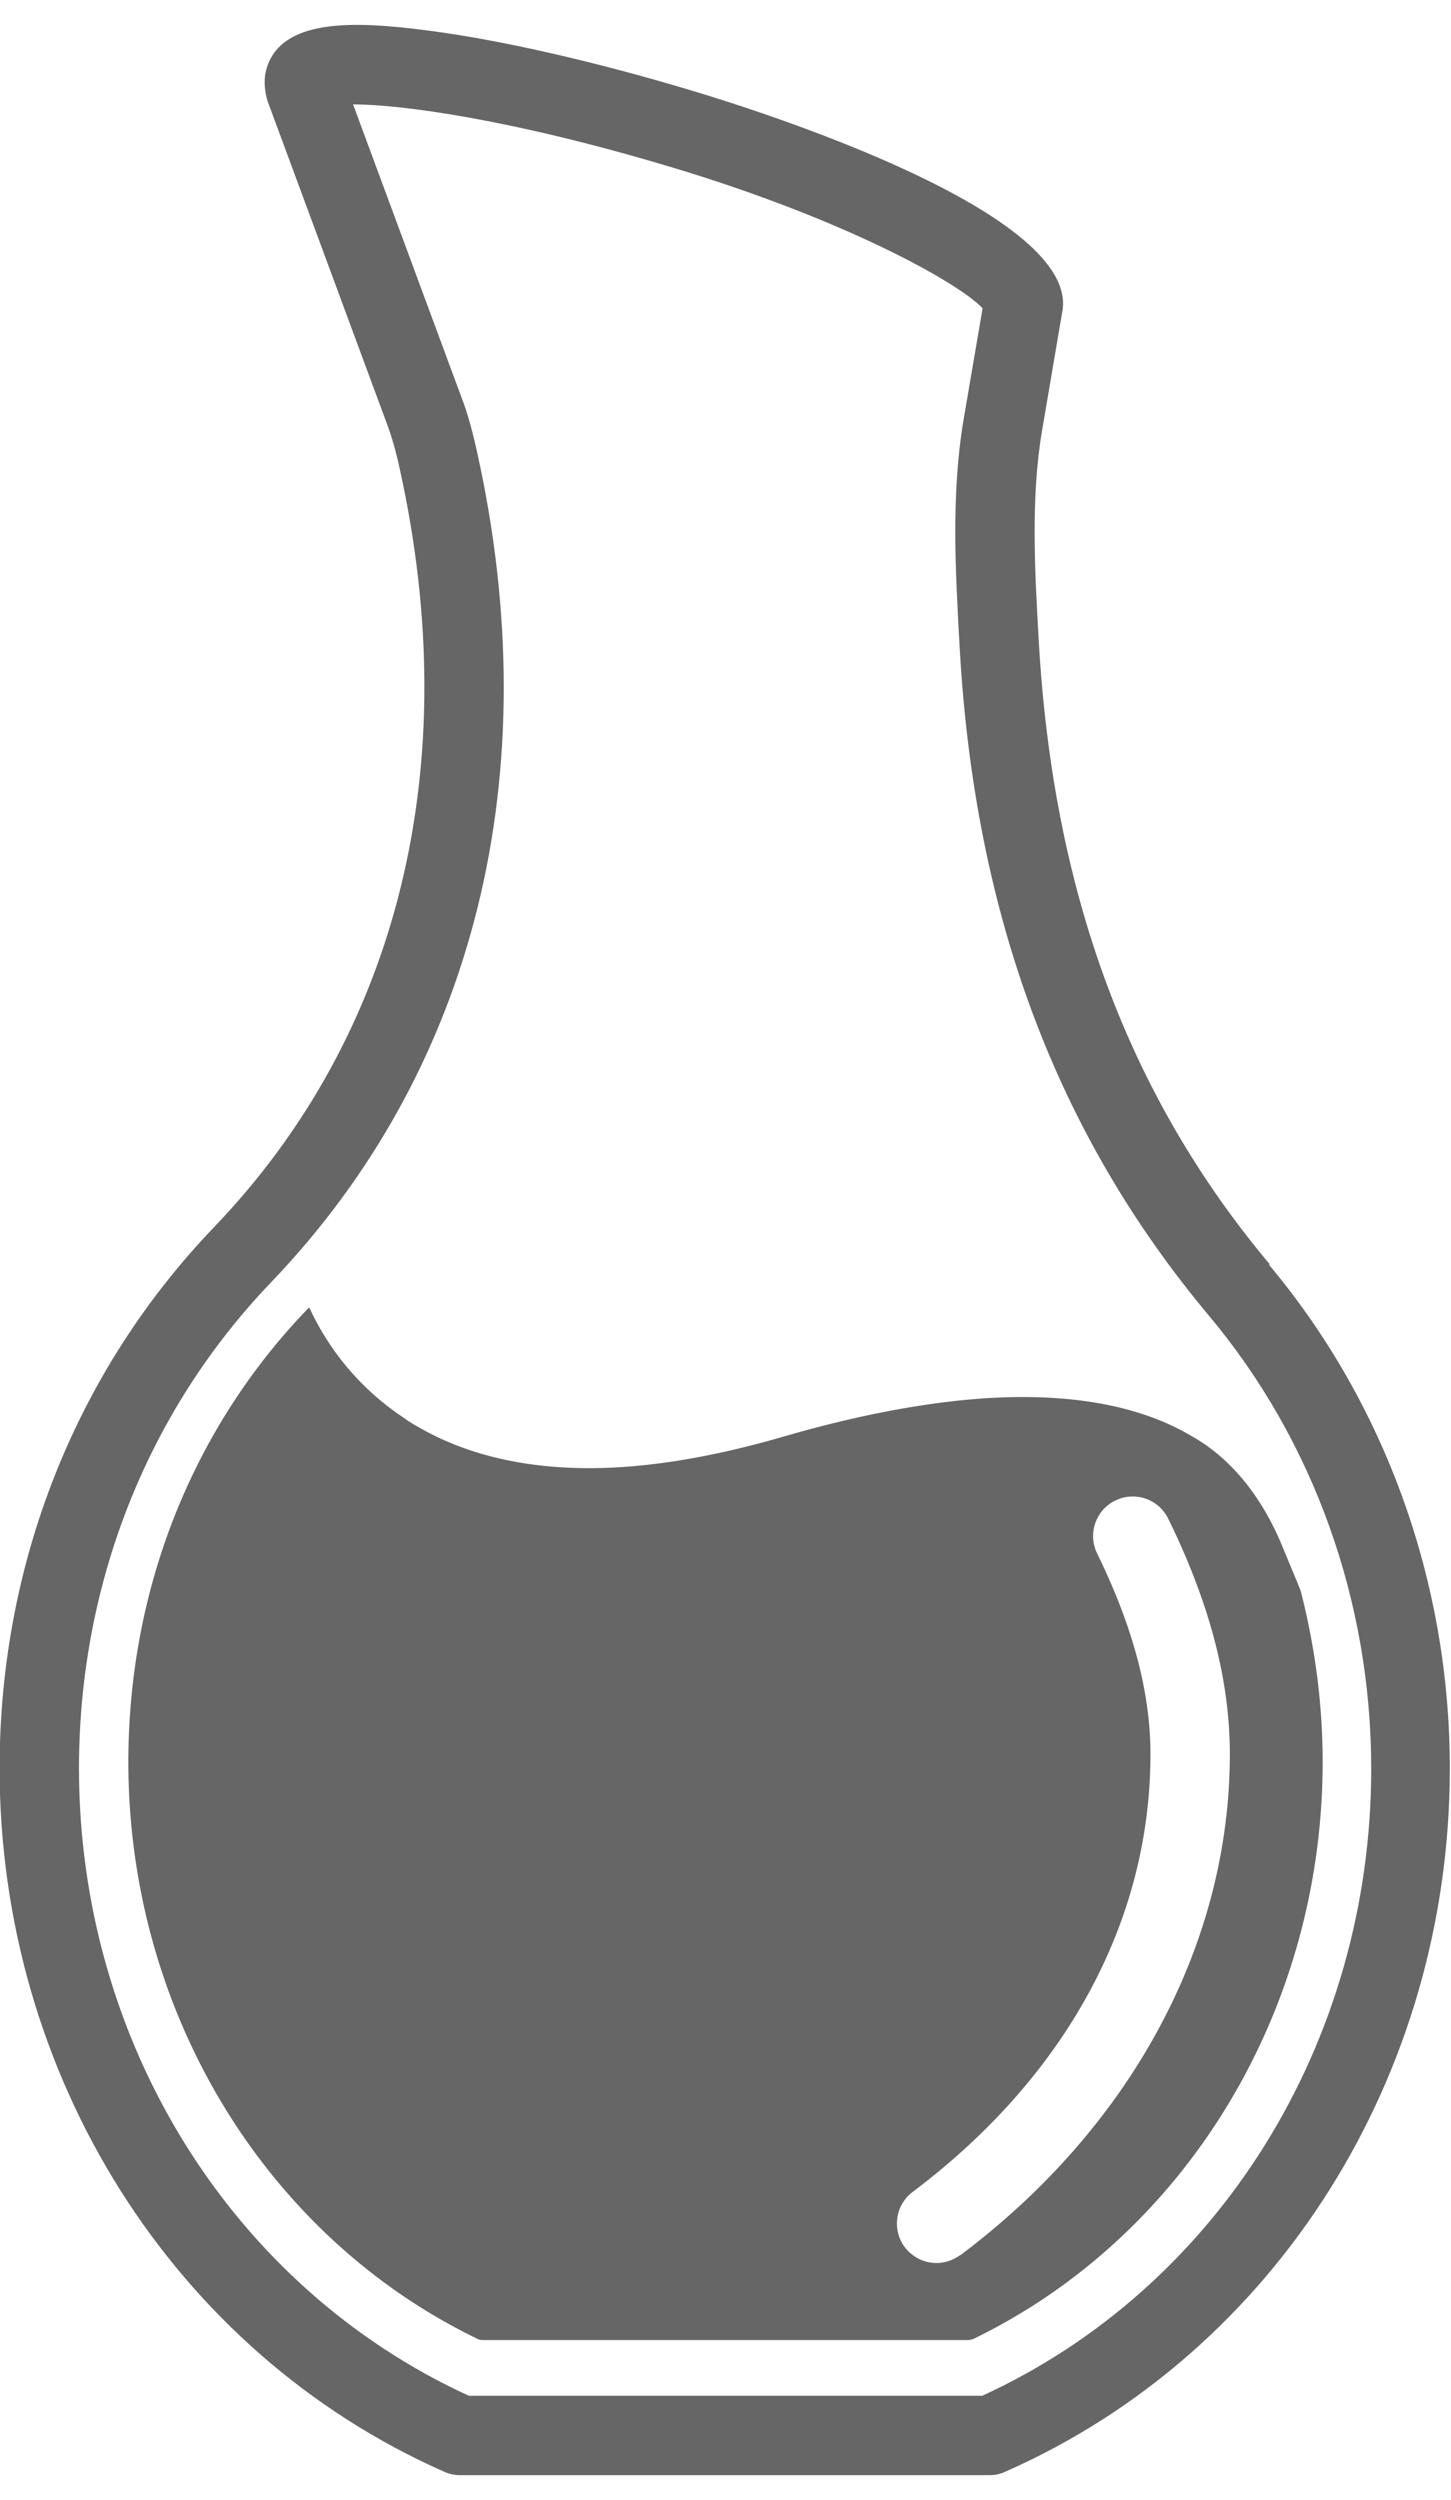
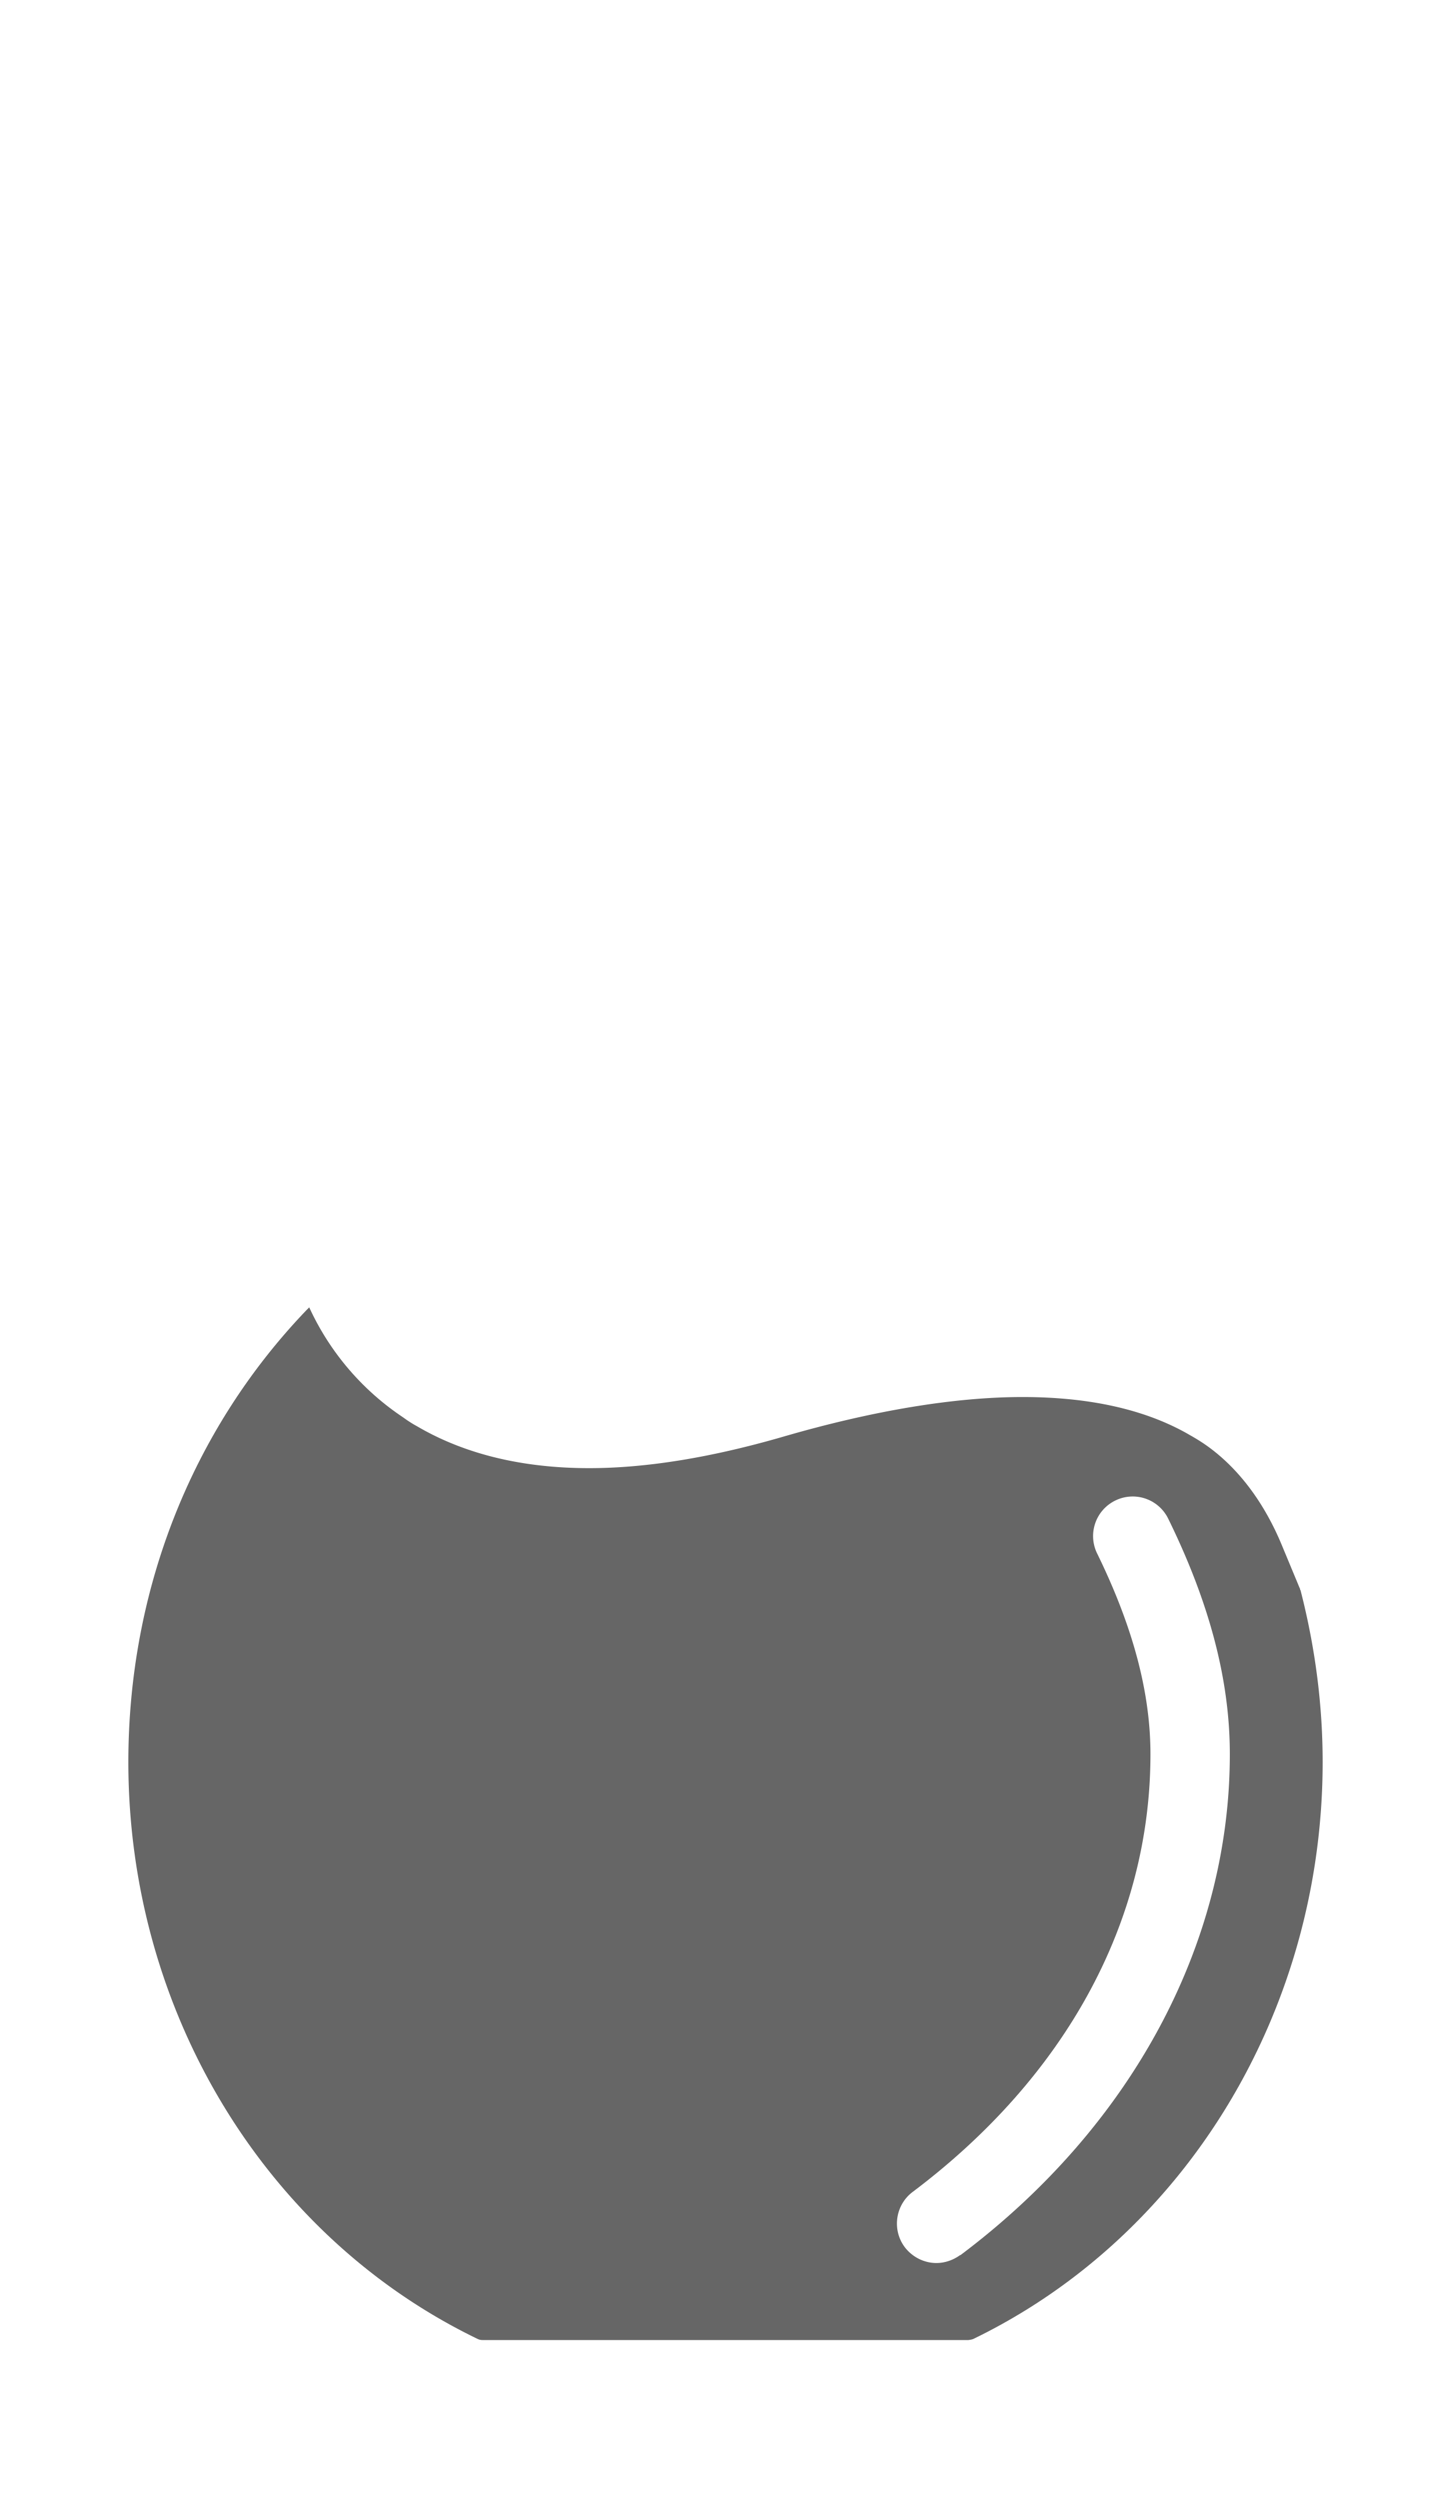
<svg xmlns="http://www.w3.org/2000/svg" height="62" width="36" viewBox="0 0 36.74 62.01" data-sanitized-data-name="Layer 2" data-name="Layer 2" id="prefix__b">
  <g data-sanitized-data-name="Serve" data-name="Serve" id="prefix__c">
-     <path style="fill:none;stroke-width:0px" d="M30.62 32.65c-3.86-4.61-5.93-10.14-6.31-16.9-.11-1.96-.22-3.89.1-5.79l.48-2.81c-.63-.66-3.51-2.26-7.88-3.57-4.06-1.22-6.87-1.6-8.06-1.59l2.75 7.43c.14.39.27.82.39 1.37 1.8 8.16-.05 15.63-5.21 21.01-3.14 3.28-4.87 7.65-4.87 12.31 0 6.93 3.87 13.14 9.87 15.88h12.99c6-2.75 9.87-8.96 9.87-15.88 0-4.23-1.46-8.31-4.11-11.47zm-5.97 25.92s-.08.03-.13.03h-12.3s-.09-.01-.13-.03c-5.38-2.61-8.84-8.31-8.84-14.6 0-4.34 1.61-8.4 4.52-11.45l.06-.06c.43.93 1.16 1.97 2.37 2.78.11.08.24.15.36.23 1.21.7 2.67 1.06 4.36 1.06 1.45 0 3.1-.26 4.89-.79 2.3-.67 4.34-1.01 6.08-1.01s3.14.33 4.25.97c.16.09.32.2.47.3.84.61 1.43 1.49 1.83 2.44l.47 1.13s.01.03.01.04c.38 1.44.56 2.89.56 4.35 0 6.3-3.46 12-8.84 14.6z" />
-     <path style="fill:none;stroke-width:0px" d="M28.23 37.35a1 1 0 00-.46 1.34c.91 1.86 1.35 3.52 1.35 5.08 0 4.23-2.14 8.17-6.02 11.08-.44.33-.53.96-.2 1.4.2.26.5.4.8.4.21 0 .42-.07.6-.2 4.34-3.26 6.82-7.88 6.82-12.68 0-1.87-.51-3.82-1.56-5.96a1 1 0 00-1.34-.46z" />
-     <path style="fill:#666;stroke-width:0px" d="M32.15 31.37c-3.58-4.27-5.49-9.41-5.85-15.81-.1-1.76-.2-3.58.08-5.26l.51-3c.56-2.52-7.65-5.12-9.31-5.62C15.09.93 12.69.38 10.83.14c-1.9-.25-3.7-.3-4.08.96-.12.4.02.82.03.84l3.03 8.19c.11.3.21.64.31 1.1 1.66 7.49-.01 14.31-4.7 19.2-3.5 3.65-5.43 8.51-5.43 13.7 0 7.79 4.42 14.78 11.25 17.8.13.06.27.09.4.09h13.42c.14 0 .28-.03.4-.09 6.84-3.02 11.25-10.01 11.25-17.8 0-4.7-1.63-9.23-4.58-12.75zm-7.29 28.64H11.87C5.87 57.26 2 51.05 2 44.13c0-4.66 1.73-9.04 4.87-12.31 5.16-5.39 7.02-12.85 5.21-21.01-.12-.54-.24-.98-.39-1.37L8.94 2.01c1.19 0 4 .37 8.06 1.59 4.37 1.31 7.25 2.91 7.88 3.57l-.48 2.81c-.32 1.9-.21 3.83-.1 5.79.38 6.76 2.45 12.29 6.31 16.9 2.65 3.16 4.11 7.24 4.11 11.47 0 6.93-3.87 13.14-9.87 15.88z" />
+     <path style="fill:none;stroke-width:0px" d="M28.23 37.35a1 1 0 00-.46 1.34c.91 1.86 1.35 3.52 1.35 5.08 0 4.23-2.14 8.17-6.02 11.08-.44.33-.53.96-.2 1.4.2.26.5.4.8.4.21 0 .42-.07.6-.2 4.34-3.26 6.82-7.88 6.82-12.68 0-1.87-.51-3.82-1.56-5.96a1 1 0 00-1.34-.46" />
    <path style="fill:#666;stroke-width:0px" d="M32.92 39.61s0-.03-.01-.04l-.47-1.13c-.4-.95-1-1.83-1.83-2.44-.15-.11-.31-.21-.47-.3-1.11-.65-2.54-.97-4.25-.97s-3.78.34-6.08 1.01c-1.8.52-3.44.79-4.89.79-1.68 0-3.15-.35-4.36-1.06-.13-.07-.25-.15-.36-.23a6.705 6.705 0 01-2.37-2.78l-.06.06c-2.92 3.04-4.52 7.11-4.52 11.45 0 6.3 3.46 12 8.84 14.6.04.02.08.03.13.03h12.3s.09-.01.13-.03c5.38-2.61 8.84-8.31 8.84-14.6 0-1.46-.19-2.91-.56-4.35zm-8.61 16.84c-.18.13-.39.2-.6.2-.3 0-.6-.14-.8-.4-.33-.44-.24-1.07.2-1.4 3.88-2.92 6.02-6.85 6.02-11.08 0-1.56-.44-3.22-1.35-5.08a1 1 0 01.46-1.34 1 1 0 011.34.46c1.05 2.14 1.56 4.09 1.56 5.96 0 4.8-2.49 9.43-6.82 12.68z" />
  </g>
</svg>